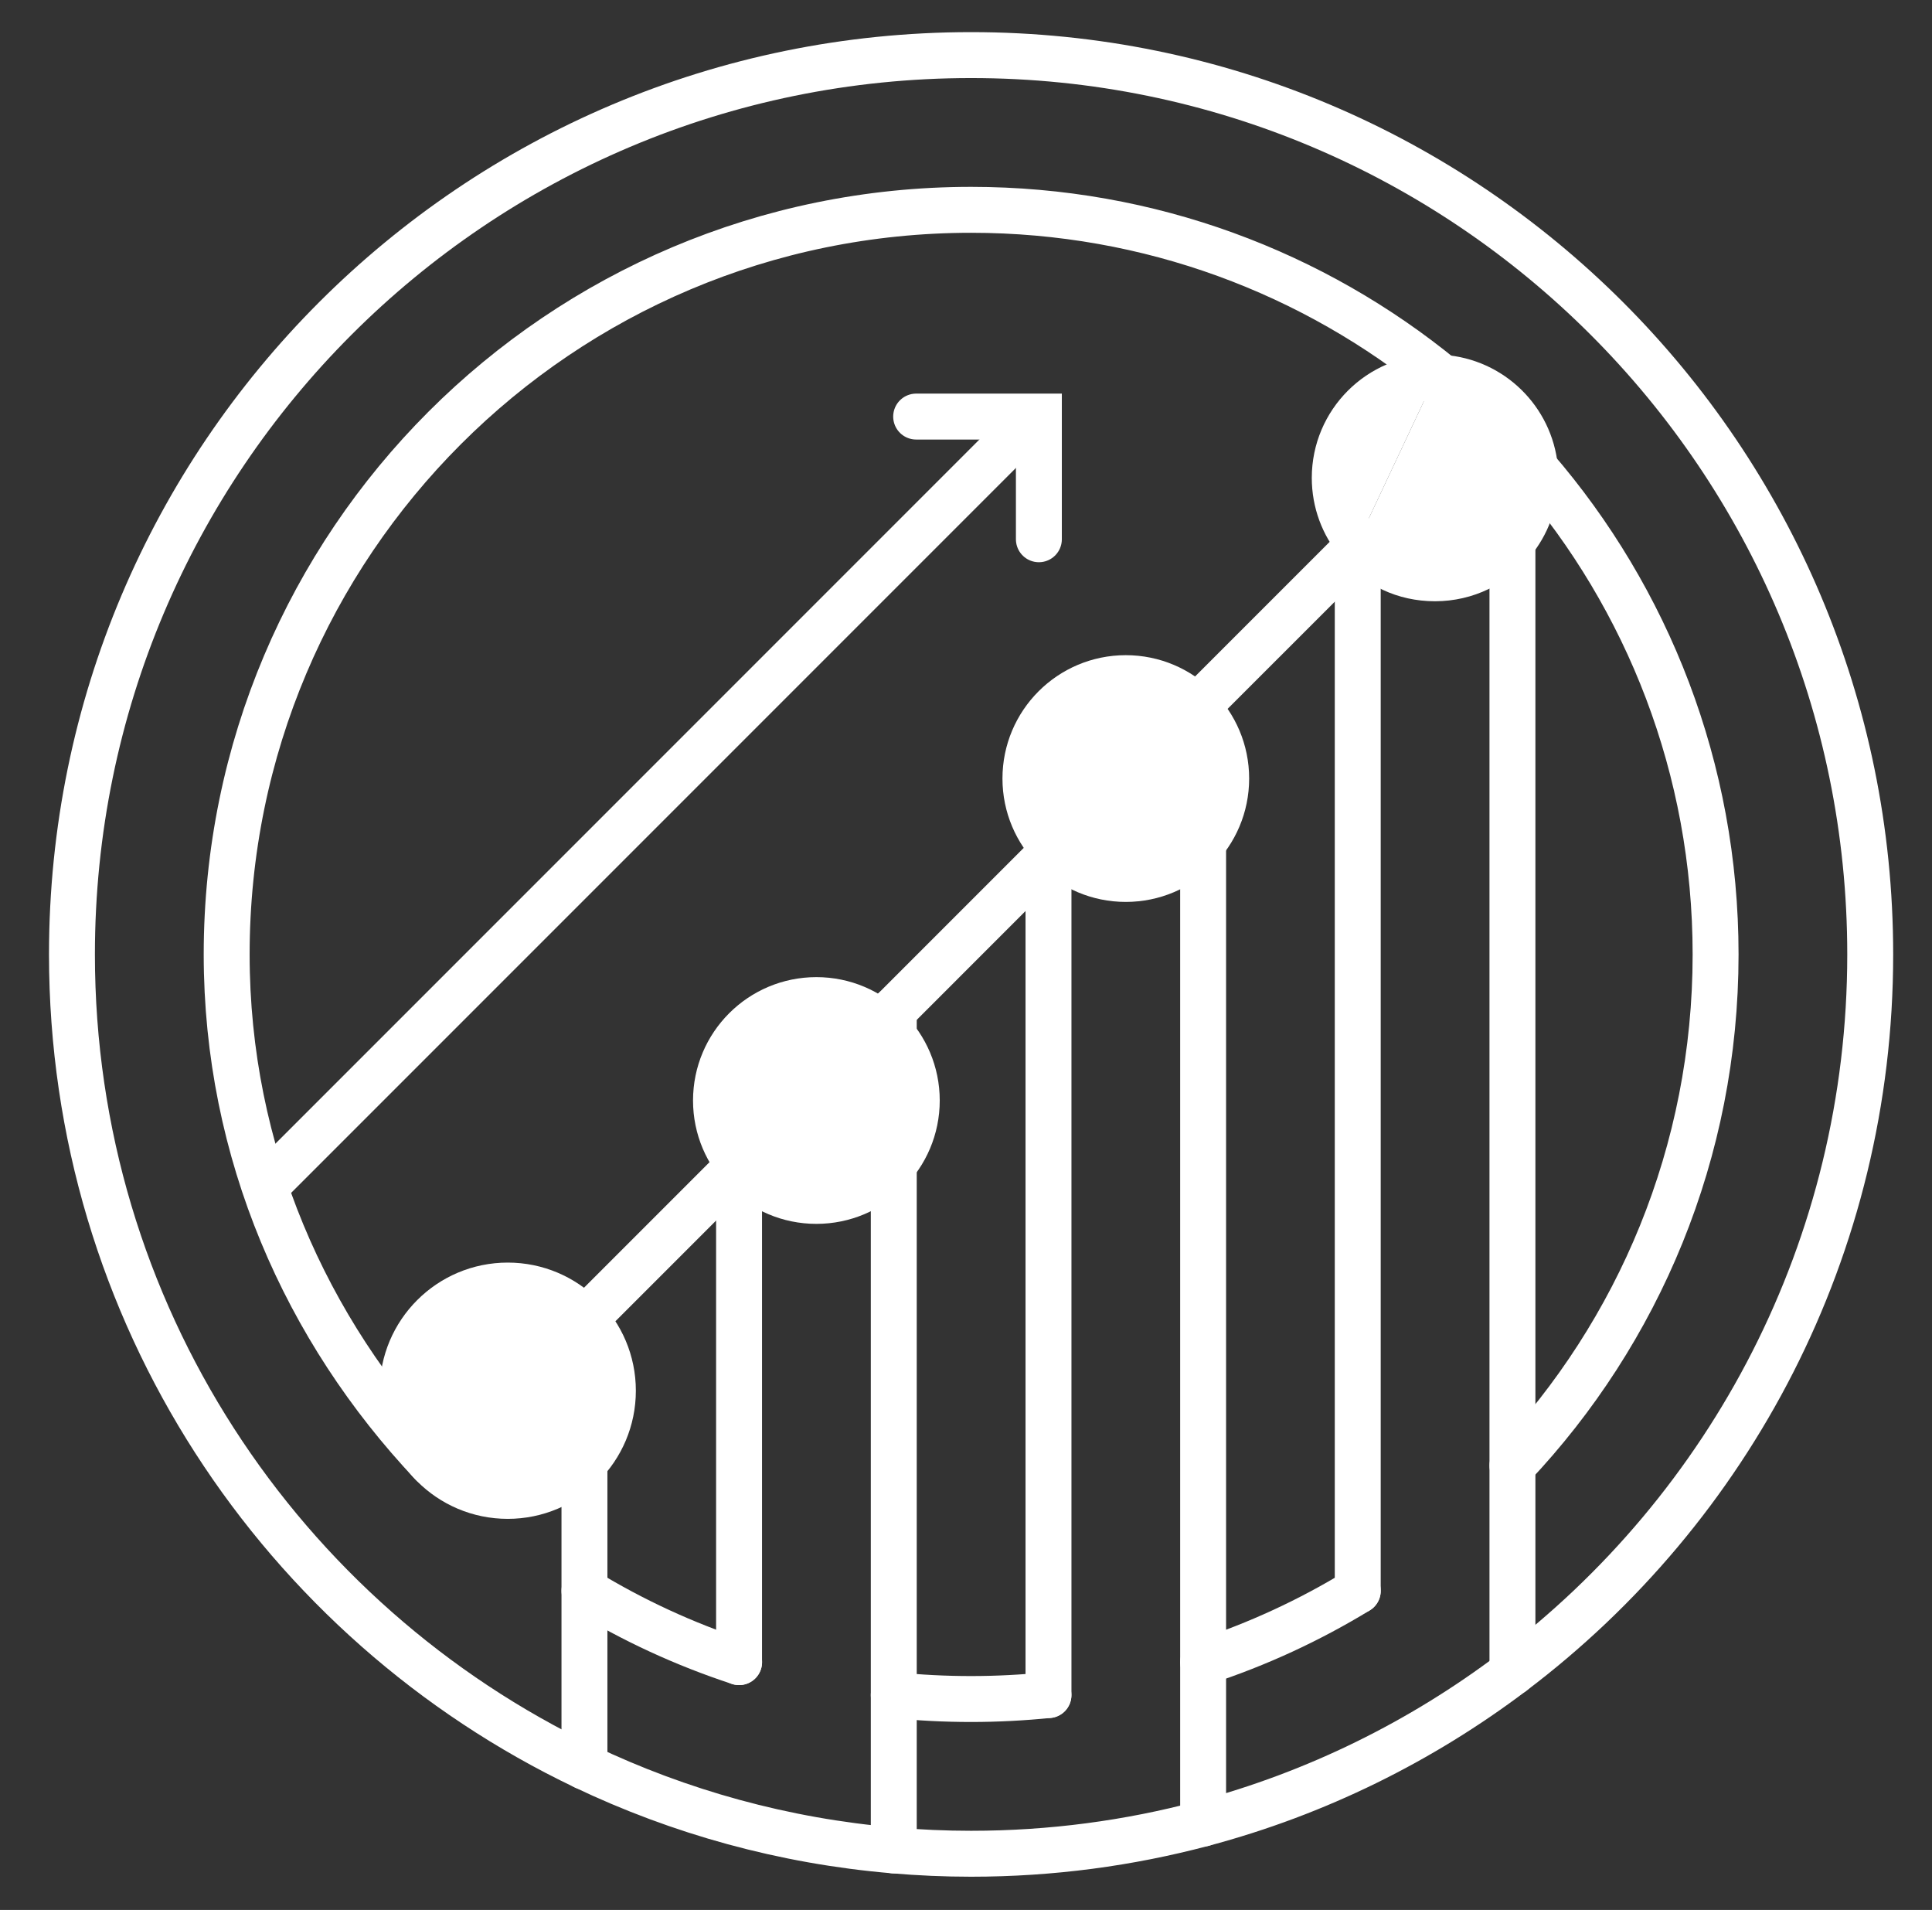
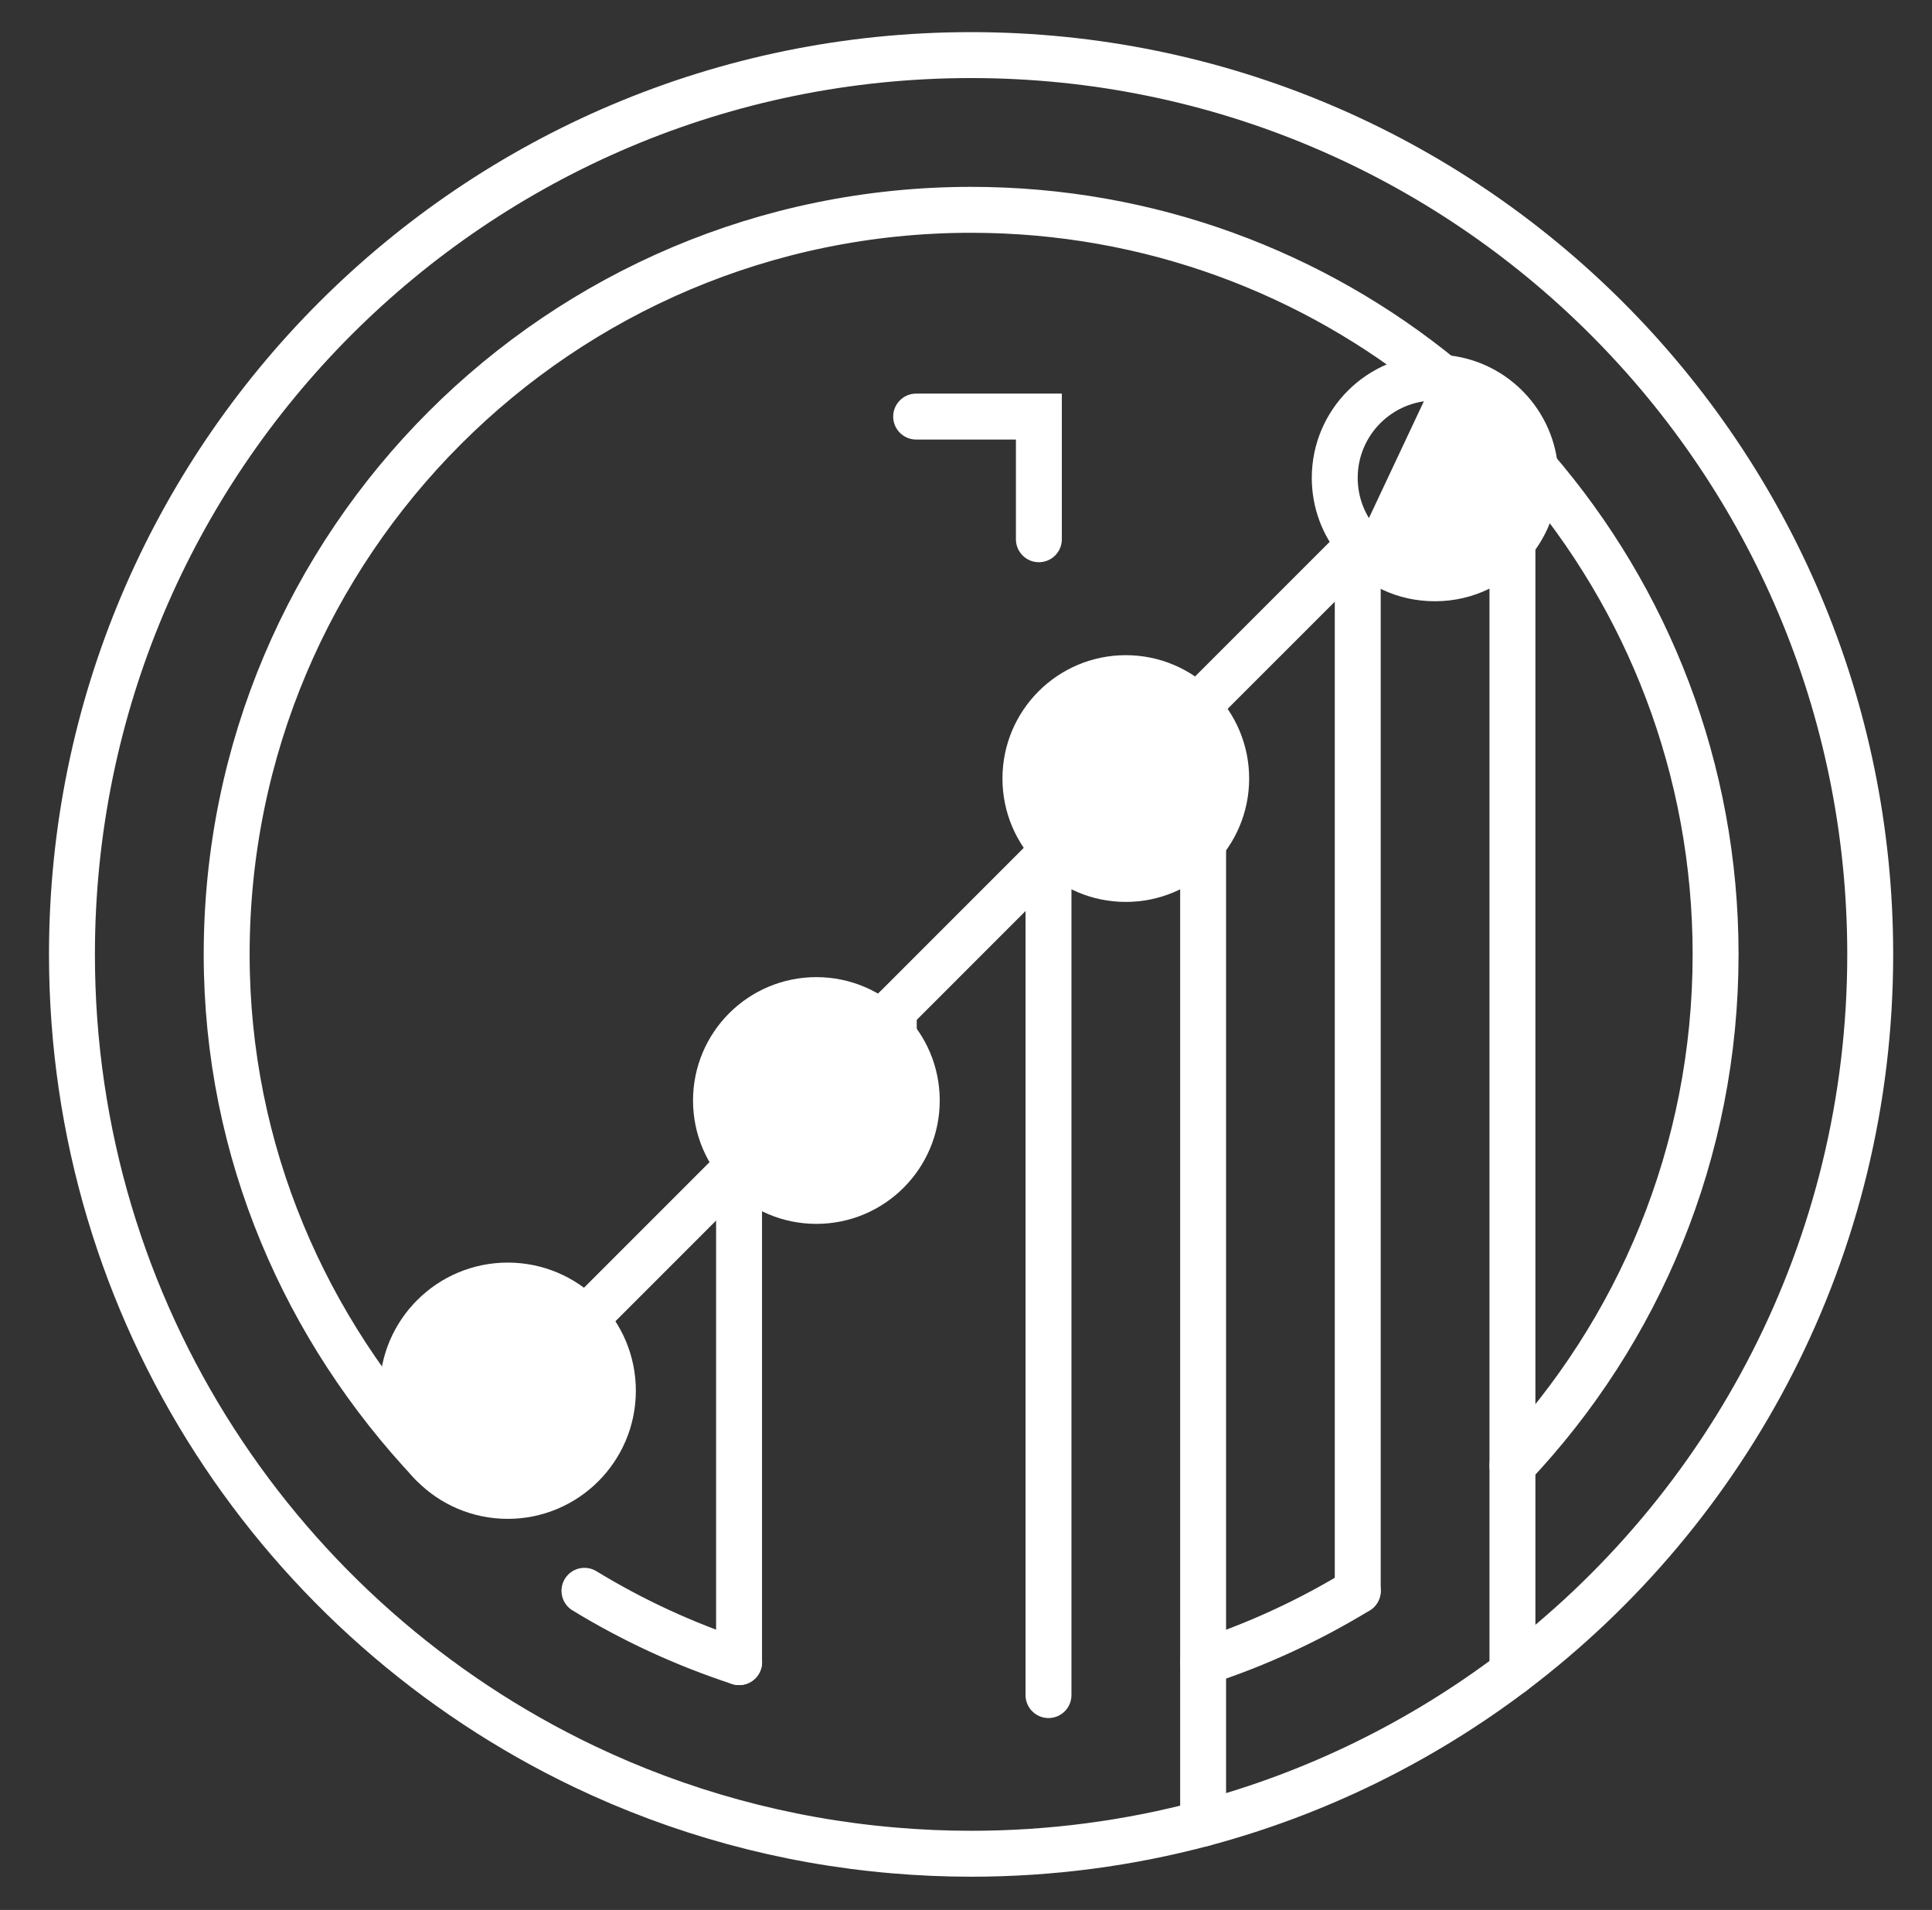
<svg xmlns="http://www.w3.org/2000/svg" width="86" height="85" viewBox="0 0 86 85" fill="none">
  <rect x="0" y="0" width="86" height="85" fill="#333333" stroke="none" />
-   <path d="M26.016 78.62V70.796V65.097" stroke="white" stroke-width="2.044" stroke-miterlimit="10" stroke-linecap="round" />
  <path d="M39.785 46.131V44.965" stroke="white" stroke-width="2.044" stroke-miterlimit="10" stroke-linecap="round" />
-   <path d="M39.785 51.822V75.438V82.351" stroke="white" stroke-width="2.044" stroke-miterlimit="10" stroke-linecap="round" />
  <path d="M32.898 73.971V51.85V51.825" stroke="white" stroke-width="2.044" stroke-miterlimit="10" stroke-linecap="round" />
  <path d="M53.555 31.803V31.196" stroke="white" stroke-width="2.044" stroke-miterlimit="10" stroke-linecap="round" />
  <path d="M53.555 37.497V73.97V81.154" stroke="white" stroke-width="2.044" stroke-miterlimit="10" stroke-linecap="round" />
  <path d="M46.672 75.438V38.079V37.497" stroke="white" stroke-width="2.044" stroke-miterlimit="10" stroke-linecap="round" />
  <path d="M60.529 24.219L60.437 24.311L53.551 31.196L53.262 31.486" stroke="white" stroke-width="2.044" stroke-miterlimit="10" stroke-linecap="round" />
  <path d="M26.098 58.652L32.9 51.85L32.911 51.839" stroke="white" stroke-width="2.044" stroke-miterlimit="10" stroke-linecap="round" />
  <path d="M39.203 45.547L39.785 44.965L46.67 38.079L46.946 37.804" stroke="white" stroke-width="2.044" stroke-miterlimit="10" stroke-linecap="round" />
-   <path d="M12.117 52.485L45.28 19.322" stroke="white" stroke-width="2.044" stroke-miterlimit="10" stroke-linecap="round" />
  <path d="M40.781 18.539H46.244V23.999" stroke="white" stroke-width="2.044" stroke-miterlimit="10" stroke-linecap="round" />
  <path d="M43.226 2.452C21.122 2.452 3.203 20.371 3.203 42.475C3.203 58.418 12.525 72.183 26.014 78.62C30.246 80.639 34.89 81.936 39.785 82.351C40.918 82.448 42.068 82.499 43.226 82.499C46.796 82.499 50.259 82.031 53.553 81.154C58.606 79.809 63.264 77.498 67.324 74.433C76.996 67.13 83.25 55.533 83.25 42.475C83.25 20.371 65.33 2.452 43.226 2.452Z" stroke="white" stroke-width="2.044" stroke-miterlimit="10" stroke-linecap="round" />
-   <path d="M39.785 75.438C40.916 75.554 42.065 75.613 43.227 75.613C44.388 75.613 45.537 75.552 46.67 75.438" stroke="white" stroke-width="2.044" stroke-miterlimit="10" stroke-linecap="round" />
  <path d="M68.329 20.836C73.338 26.641 76.367 34.206 76.367 42.475C76.367 51.282 72.932 59.289 67.324 65.225" stroke="white" stroke-width="2.044" stroke-miterlimit="10" stroke-linecap="round" />
  <path d="M19.225 65.131C13.62 59.195 10.09 51.282 10.09 42.476C10.09 24.175 24.927 9.338 43.228 9.338C51.182 9.338 58.483 12.139 64.196 16.814" stroke="white" stroke-width="2.044" stroke-miterlimit="10" stroke-linecap="round" />
  <path d="M53.555 73.971C55.985 73.177 58.293 72.106 60.44 70.797" stroke="white" stroke-width="2.044" stroke-miterlimit="10" stroke-linecap="round" />
  <path d="M26.016 70.797C28.162 72.106 30.468 73.175 32.901 73.971" stroke="white" stroke-width="2.044" stroke-miterlimit="10" stroke-linecap="round" />
  <path d="M67.324 24.116V65.225V74.433" stroke="white" stroke-width="2.044" stroke-miterlimit="10" stroke-linecap="round" />
  <path d="M60.438 24.113V24.311V70.796" stroke="white" stroke-width="2.044" stroke-miterlimit="10" stroke-linecap="round" />
  <path d="M36.34 53.445C38.808 53.445 40.809 51.444 40.809 48.977C40.809 46.508 38.808 44.508 36.34 44.508C33.872 44.508 31.871 46.508 31.871 48.977C31.871 51.444 33.872 53.445 36.34 53.445Z" fill="white" stroke="white" stroke-width="2.044" stroke-miterlimit="10" stroke-linecap="round" />
  <path d="M50.113 39.117C52.581 39.117 54.582 37.116 54.582 34.648C54.582 32.18 52.581 30.18 50.113 30.18C47.645 30.18 45.645 32.18 45.645 34.648C45.645 37.116 47.645 39.117 50.113 39.117Z" fill="white" stroke="white" stroke-width="2.044" stroke-miterlimit="10" stroke-linecap="round" />
  <path d="M27.282 61.892C27.282 64.476 25.186 66.573 22.602 66.573C20.016 66.573 17.922 64.479 17.922 61.892C17.922 59.308 20.018 57.212 22.602 57.212C25.186 57.212 27.282 59.308 27.282 61.892Z" fill="white" stroke="white" stroke-width="2.044" stroke-miterlimit="10" stroke-linecap="round" />
  <path d="M63.879 16.802C63.985 16.802 64.09 16.805 64.193 16.813C66.374 16.963 68.119 18.675 68.328 20.836C68.342 20.978 68.347 21.123 68.347 21.268C68.347 22.351 67.963 23.345 67.323 24.116C66.504 25.107 65.265 25.736 63.879 25.736C62.492 25.736 61.342 25.149 60.529 24.219C60.496 24.186 60.465 24.149 60.438 24.113" fill="white" />
  <path d="M63.879 16.802C63.985 16.802 64.09 16.805 64.193 16.813C66.374 16.963 68.119 18.675 68.328 20.836C68.342 20.978 68.347 21.123 68.347 21.268C68.347 22.351 67.963 23.345 67.323 24.116C66.504 25.107 65.265 25.736 63.879 25.736C62.492 25.736 61.342 25.149 60.529 24.219C60.496 24.186 60.465 24.149 60.438 24.113" stroke="white" stroke-width="2.044" stroke-miterlimit="10" stroke-linecap="round" />
-   <path d="M60.439 24.113C59.798 23.342 59.414 22.348 59.414 21.268C59.414 18.801 61.413 16.802 63.88 16.802" fill="white" />
  <path d="M60.439 24.113C59.798 23.342 59.414 22.348 59.414 21.268C59.414 18.801 61.413 16.802 63.88 16.802" stroke="white" stroke-width="2.044" stroke-miterlimit="10" stroke-linecap="round" />
</svg>